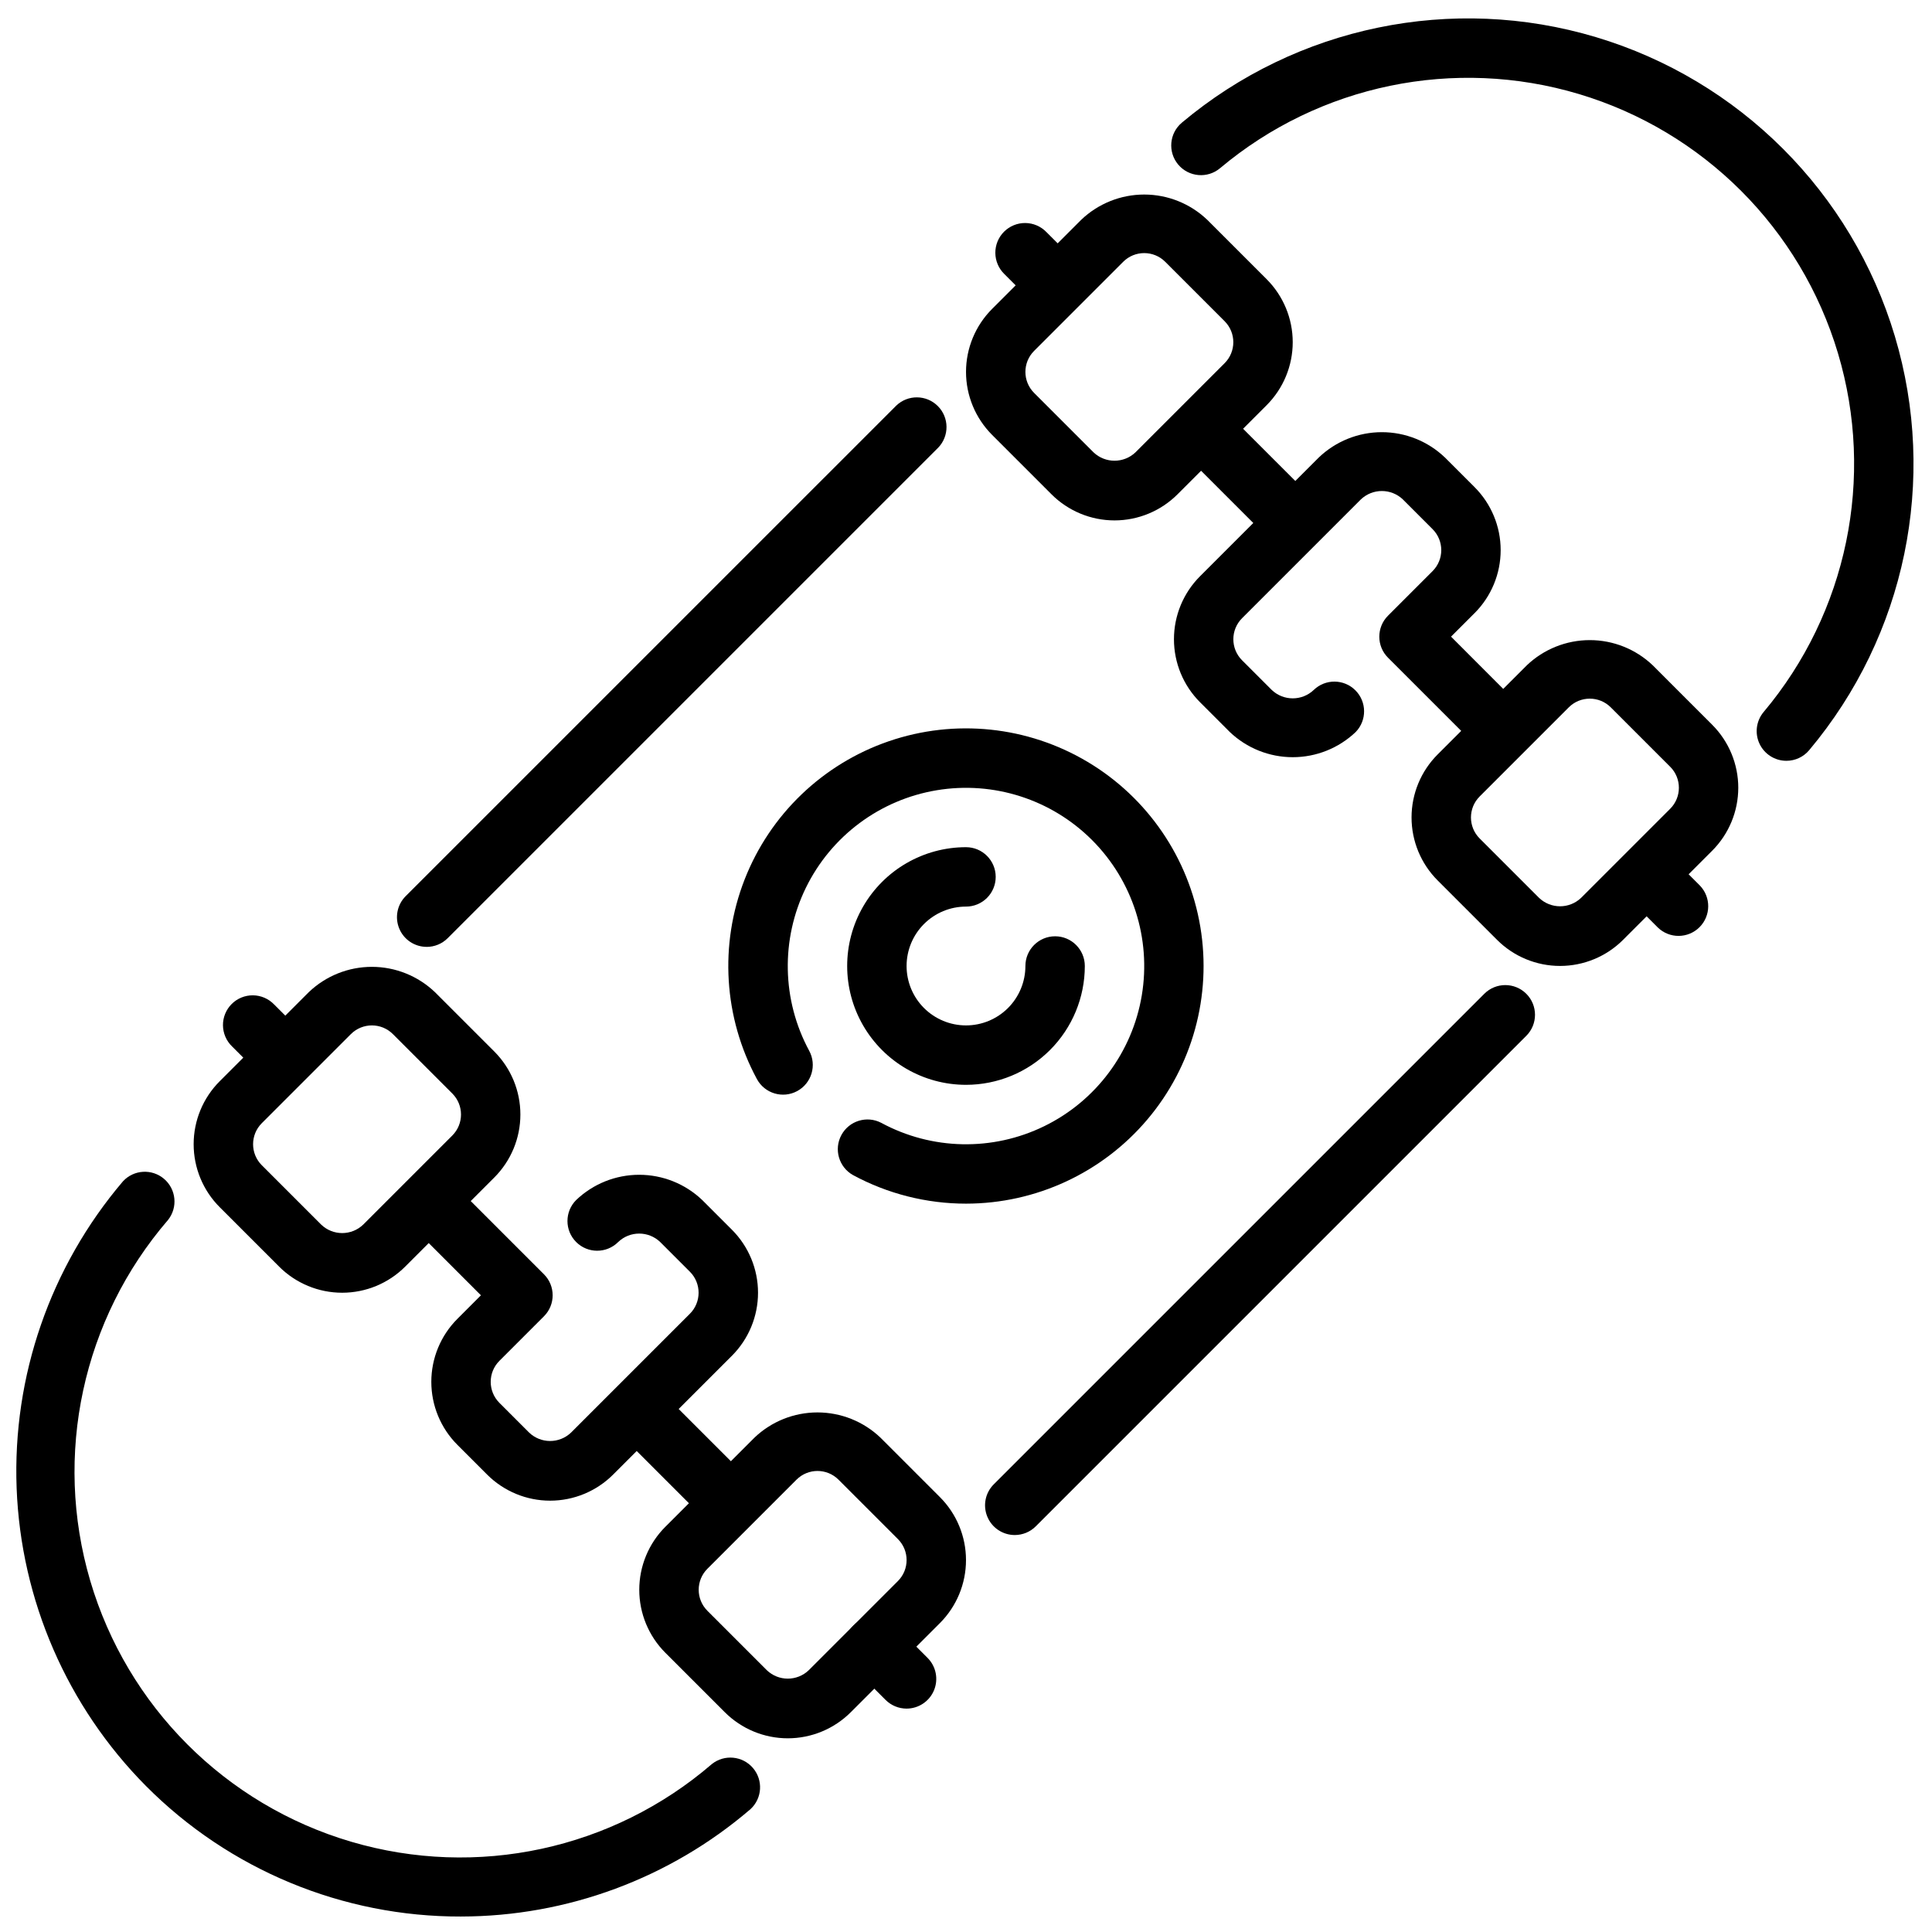
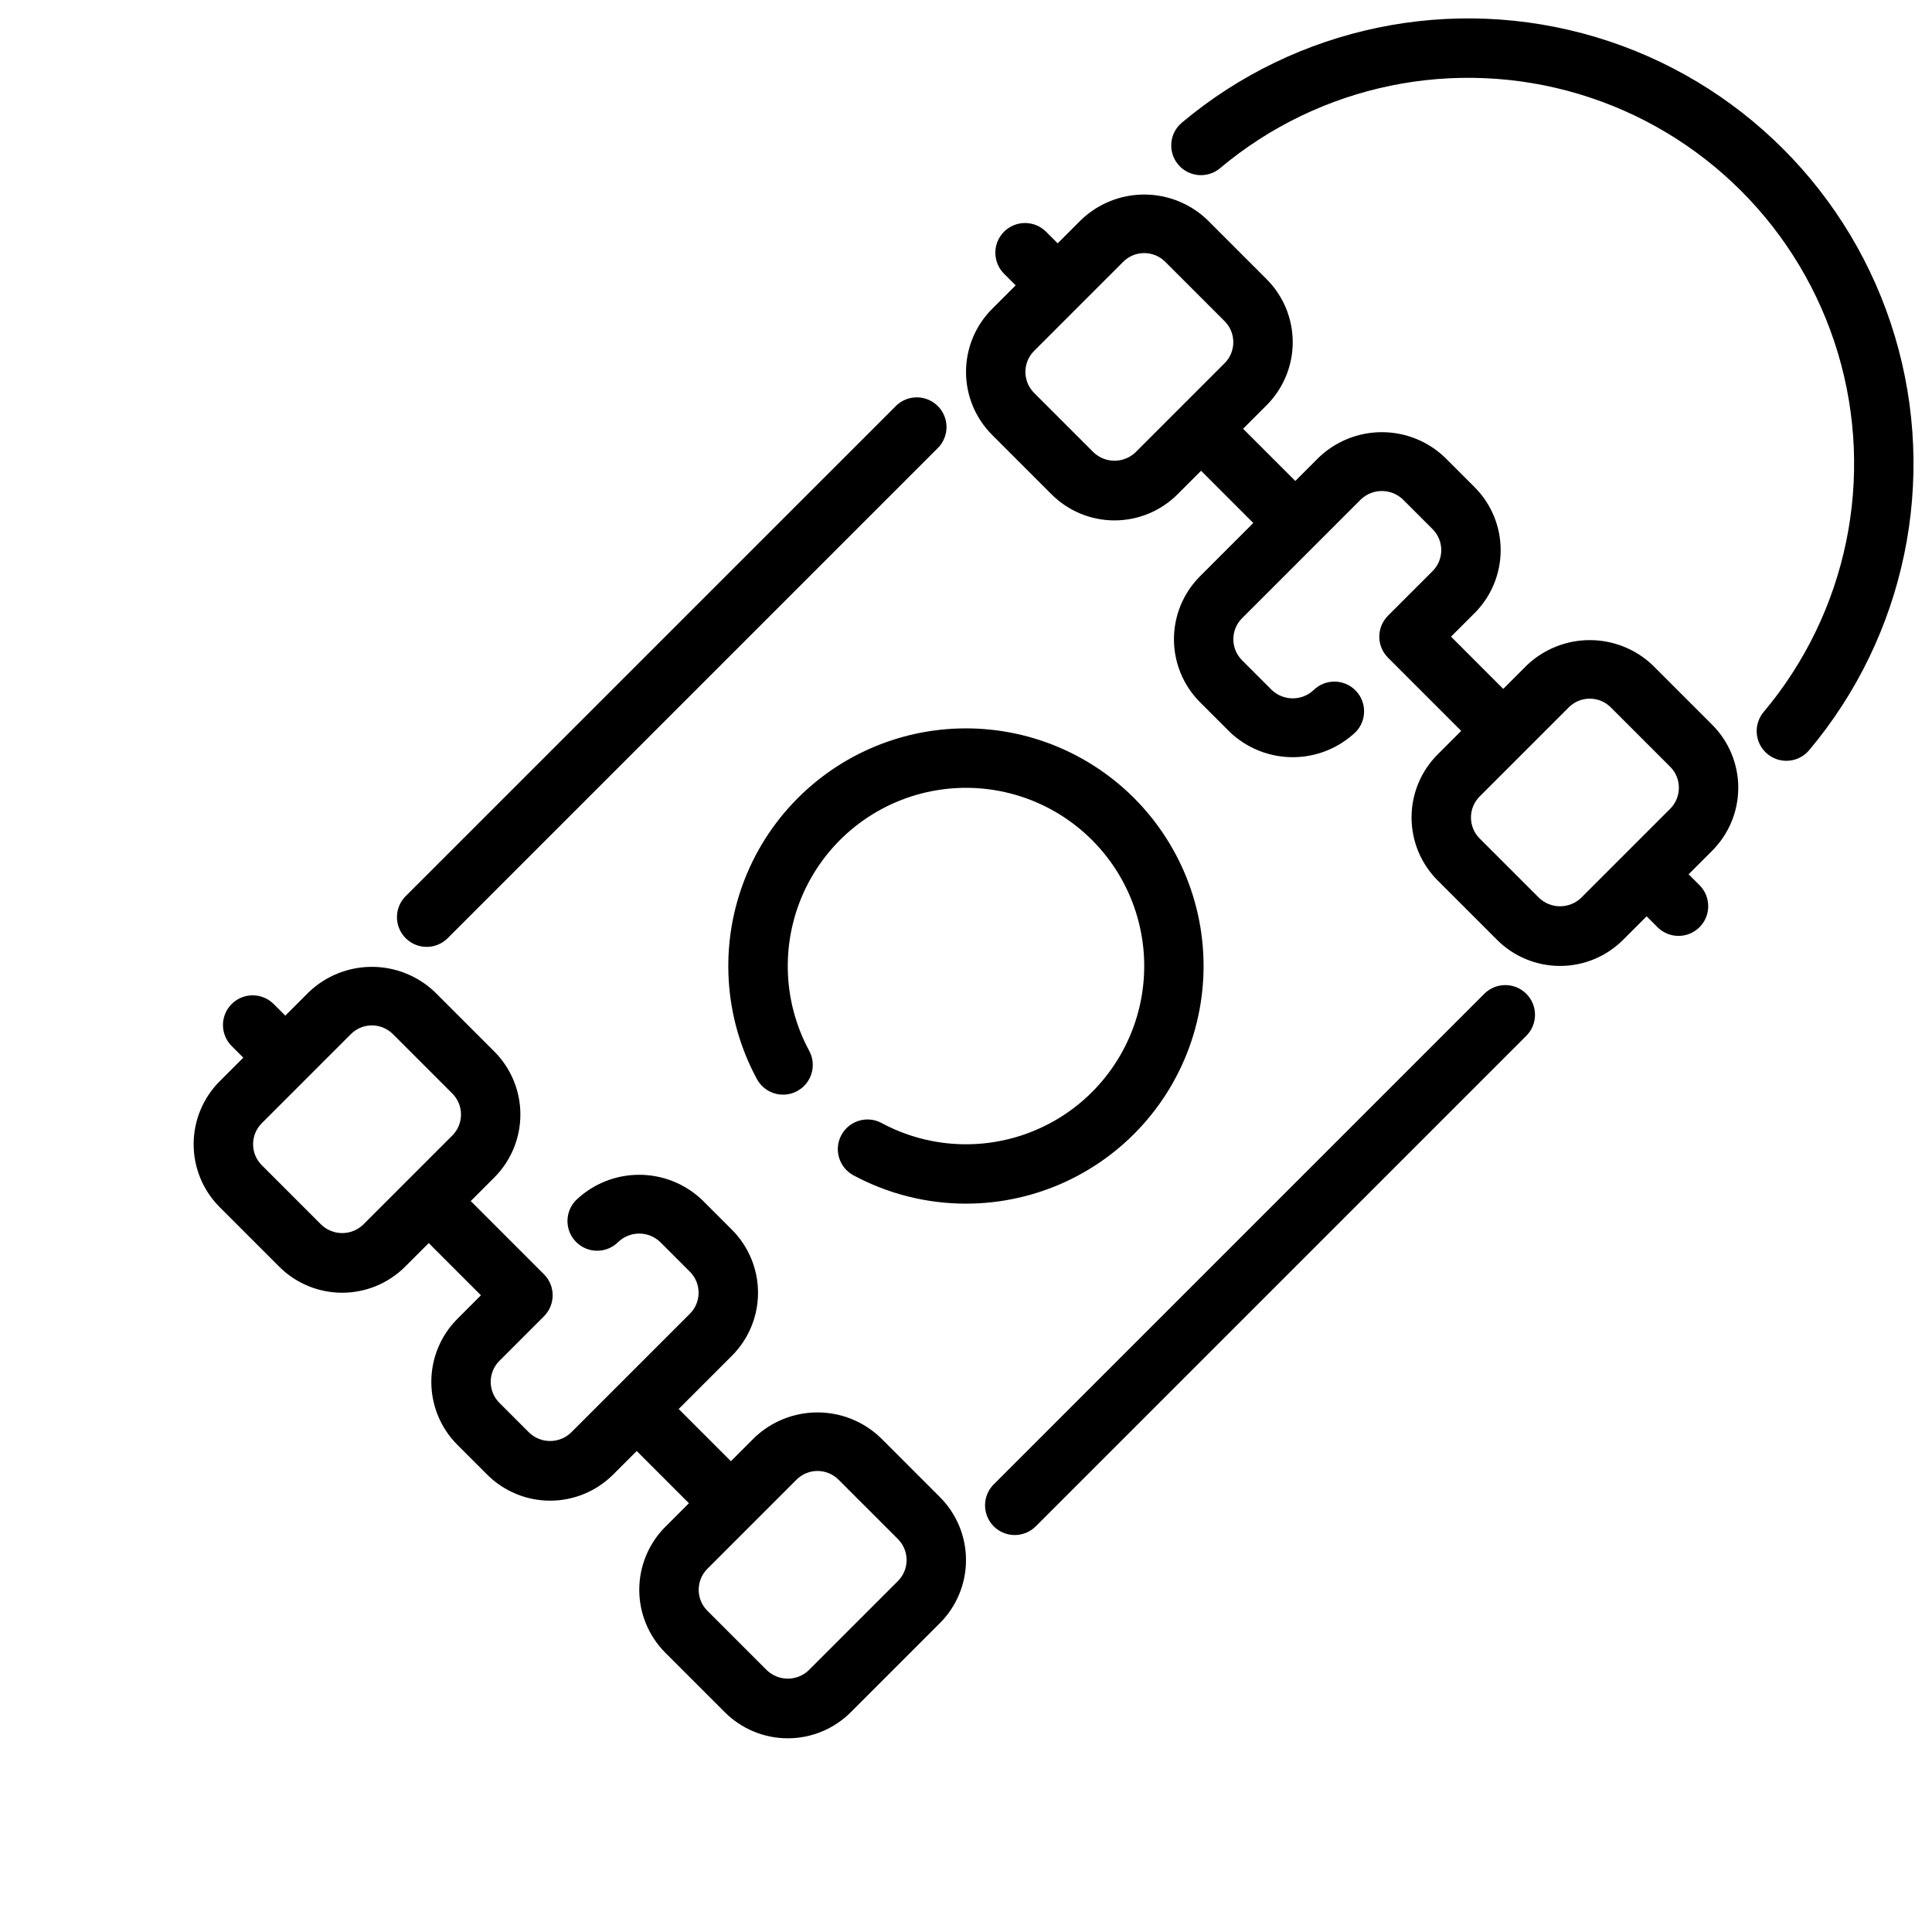
<svg xmlns="http://www.w3.org/2000/svg" width="800px" height="800px" version="1.1" viewBox="144 144 512 512">
  <defs>
    <clipPath id="b">
-       <path d="m454 148.09h197.9v197.91h-197.9z" />
+       <path d="m454 148.09h197.9v197.91h-197.9" />
    </clipPath>
    <clipPath id="a">
      <path d="m148.09 454h197.91v197.9h-197.91z" />
    </clipPath>
  </defs>
-   <path d="m384.25 596.8c-2.086-0.004-4.09-0.832-5.566-2.309l-8.555-8.555c-3.074-3.078-3.074-8.062 0.004-11.137 3.074-3.074 8.059-3.07 11.133 0.004l8.551 8.559c2.25 2.25 2.922 5.637 1.707 8.574-1.219 2.941-4.09 4.859-7.273 4.863z" />
  <path d="m393.08 540.74-15.742-15.742c-4.5-4.297-10.48-6.691-16.703-6.691-6.219 0-12.199 2.394-16.699 6.691l-6.242 6.242-13.84-13.84 14.113-14.113h0.004c4.426-4.43 6.914-10.438 6.914-16.699 0-6.262-2.488-12.266-6.914-16.695l-7.871-7.871h-0.004c-4.5-4.297-10.48-6.691-16.703-6.691s-12.203 2.394-16.703 6.691c-3.074 3.074-3.074 8.059 0.004 11.133 3.074 3.074 8.059 3.074 11.133-0.004 3.109-2.984 8.023-2.984 11.133 0l7.871 7.871c3.074 3.074 3.074 8.059 0 11.133l-31.488 31.488c-3.106 2.984-8.016 2.984-11.125 0l-7.871-7.871c-3.07-3.074-3.07-8.059 0-11.133l11.809-11.809c3.074-3.074 3.074-8.055 0-11.129l-19.406-19.406 6.242-6.242h0.004c4.426-4.43 6.914-10.434 6.914-16.695s-2.488-12.27-6.914-16.699l-15.742-15.742h-0.004c-4.5-4.293-10.48-6.691-16.699-6.691s-12.203 2.398-16.699 6.691l-6.242 6.242-2.984-2.984c-1.469-1.516-3.484-2.383-5.594-2.402-2.113-0.02-4.144 0.812-5.637 2.305-1.492 1.496-2.324 3.523-2.305 5.637 0.02 2.109 0.883 4.125 2.402 5.594l2.984 2.984-6.242 6.242c-4.43 4.426-6.914 10.434-6.914 16.695s2.484 12.27 6.914 16.695l15.742 15.742v0.004c4.43 4.43 10.438 6.918 16.703 6.918 6.262 0 12.27-2.488 16.699-6.918l6.242-6.242 13.832 13.84-6.234 6.242c-4.43 4.426-6.914 10.434-6.914 16.695s2.484 12.27 6.914 16.695l7.871 7.871v0.004c4.43 4.43 10.438 6.918 16.699 6.918 6.266 0 12.273-2.488 16.703-6.918l6.242-6.242 13.84 13.84-6.242 6.242-0.004-0.004c-4.426 4.43-6.914 10.438-6.914 16.699s2.488 12.266 6.914 16.695l15.742 15.742h0.004c4.43 4.43 10.438 6.922 16.699 6.922 6.266 0 12.273-2.492 16.703-6.922l23.617-23.617-0.004 0.004c4.426-4.43 6.914-10.438 6.91-16.699 0-6.262-2.488-12.266-6.918-16.695zm-163.96-72.203-15.742-15.742h-0.004c-3.07-3.074-3.07-8.059 0-11.133l23.617-23.617v0.004c3.074-3.074 8.059-3.074 11.133 0l15.742 15.742c3.074 3.074 3.074 8.059 0 11.133l-23.617 23.617v-0.004c-3.106 2.988-8.02 2.988-11.129 0zm152.83 94.465-23.617 23.617c-3.109 2.984-8.016 2.984-11.125 0l-15.742-15.742v-0.004c-3.074-3.074-3.074-8.055 0-11.129l23.617-23.617c3.074-3.074 8.055-3.074 11.129 0l15.746 15.746c3.07 3.074 3.066 8.059-0.008 11.129z" />
  <path d="m597.75 336.07-15.742-15.742v-0.004c-4.5-4.293-10.477-6.688-16.695-6.688s-12.199 2.394-16.699 6.688l-6.242 6.242-13.832-13.848 6.234-6.234 0.004 0.004c4.426-4.43 6.914-10.438 6.914-16.699 0-6.262-2.488-12.266-6.914-16.695l-7.871-7.871h-0.004c-4.496-4.293-10.477-6.691-16.695-6.691s-12.199 2.398-16.695 6.691l-6.242 6.242-13.84-13.84 6.242-6.242c4.426-4.43 6.914-10.434 6.914-16.695s-2.488-12.27-6.914-16.699l-15.742-15.742h-0.004c-4.496-4.293-10.477-6.691-16.695-6.691s-12.199 2.398-16.695 6.691l-6.242 6.242-2.984-2.984c-1.469-1.52-3.484-2.383-5.594-2.402-2.113-0.02-4.141 0.812-5.637 2.305-1.492 1.492-2.324 3.523-2.305 5.637 0.02 2.109 0.887 4.125 2.402 5.594l2.984 2.984-6.242 6.242c-4.426 4.426-6.914 10.434-6.914 16.695 0 6.262 2.488 12.266 6.914 16.695l15.742 15.742v0.004c4.43 4.426 10.438 6.914 16.699 6.914s12.266-2.488 16.695-6.914l6.242-6.242 13.84 13.84-14.113 14.113c-4.43 4.426-6.914 10.434-6.914 16.695s2.484 12.27 6.914 16.695l7.871 7.871v0.004c4.5 4.293 10.477 6.688 16.695 6.688s12.199-2.394 16.699-6.688c2.981-3.09 2.938-8-0.098-11.035-3.035-3.039-7.945-3.082-11.035-0.098-3.117 2.969-8.016 2.969-11.133 0l-7.871-7.871c-3.07-3.074-3.07-8.059 0-11.133l31.488-31.488c3.117-2.969 8.016-2.969 11.133 0l7.871 7.871v0.004c3.074 3.07 3.074 8.055 0 11.129l-11.809 11.809c-3.074 3.074-3.074 8.059 0 11.129l19.398 19.398-6.242 6.242c-4.43 4.43-6.918 10.434-6.918 16.695 0 6.266 2.488 12.27 6.918 16.699l15.742 15.742c4.43 4.43 10.434 6.914 16.695 6.914 6.262 0 12.27-2.484 16.699-6.914l6.242-6.242 2.984 2.984c3.086 2.984 7.996 2.941 11.035-0.098 3.035-3.035 3.078-7.945 0.094-11.035l-2.984-2.984 6.242-6.242c4.426-4.426 6.914-10.43 6.918-16.688 0-6.262-2.484-12.266-6.91-16.695zm-163.96-72.203-15.742-15.742c-3.074-3.074-3.074-8.059 0-11.133l23.617-23.617h-0.004c3.074-3.07 8.059-3.07 11.133 0l15.742 15.742v0.004c3.074 3.074 3.074 8.055 0 11.129l-23.617 23.617h0.004c-3.117 2.969-8.016 2.969-11.133 0zm118.08 118.08-15.746-15.746c-3.074-3.074-3.074-8.055 0-11.129l23.617-23.617c3.074-3.074 8.055-3.074 11.129 0l15.742 15.742h0.004c3.074 3.074 3.074 8.059 0 11.133l-23.617 23.617c-3.117 2.969-8.016 2.969-11.129 0z" />
  <g clip-path="url(#b)">
    <path d="m617.41 345.62c-3.059 0-5.844-1.773-7.137-4.551-1.289-2.773-0.855-6.047 1.117-8.391 22.148-26.359 29.547-62.098 19.684-95.086-9.863-32.988-35.664-58.797-68.648-68.672s-68.727-2.488-95.094 19.652c-3.332 2.801-8.297 2.367-11.098-0.961-2.797-3.332-2.363-8.301 0.965-11.098 30.43-25.547 71.672-34.07 109.73-22.676s67.836 41.18 79.223 79.246c11.383 38.066 2.852 79.305-22.707 109.73-1.496 1.785-3.707 2.812-6.039 2.809z" />
  </g>
  <path d="m412.93 550.8c-3.188 0-6.059-1.918-7.277-4.859-1.223-2.941-0.551-6.328 1.703-8.578l130-130c3.074-3.074 8.059-3.074 11.133 0.004 3.074 3.074 3.07 8.062-0.004 11.133l-129.99 129.99c-1.473 1.477-3.477 2.305-5.562 2.309z" />
  <g clip-path="url(#a)">
-     <path d="m266.18 651.9c-31.336 0.086-61.398-12.371-83.492-34.59-20.914-21.086-33.148-49.258-34.281-78.934-1.129-29.68 8.93-58.699 28.18-81.316 2.871-3.109 7.688-3.391 10.902-0.637 3.215 2.754 3.68 7.555 1.047 10.871-22.664 26.297-30.434 62.301-20.629 95.605 9.805 33.305 35.844 59.355 69.145 69.176s69.309 2.066 95.613-20.59c3.316-2.629 8.117-2.168 10.871 1.047s2.473 8.031-0.637 10.902c-21.359 18.34-48.57 28.434-76.719 28.465z" />
-   </g>
+     </g>
  <path d="m257.07 394.93c-3.184 0-6.055-1.918-7.269-4.859-1.219-2.941-0.547-6.328 1.703-8.578l129.99-129.98c3.09-2.984 7.996-2.941 11.035 0.098 3.035 3.035 3.078 7.945 0.094 11.035l-129.99 129.99c-1.477 1.477-3.481 2.301-5.566 2.301z" />
-   <path d="m400 431.49c-11.25 0-21.645-6.004-27.27-15.746-5.625-9.742-5.625-21.746 0-31.488 5.625-9.742 16.02-15.742 27.27-15.742 4.348 0 7.871 3.523 7.871 7.871 0 4.348-3.523 7.871-7.871 7.871-4.176 0-8.18 1.66-11.133 4.613-2.953 2.953-4.613 6.957-4.613 11.133s1.66 8.18 4.613 11.133c2.953 2.949 6.957 4.609 11.133 4.609s8.18-1.66 11.133-4.609c2.949-2.953 4.609-6.957 4.609-11.133 0-4.348 3.523-7.875 7.871-7.875 4.348 0 7.875 3.527 7.875 7.875 0 8.352-3.32 16.359-9.223 22.266-5.906 5.902-13.914 9.223-22.266 9.223z" />
  <path d="m400 462.98c-10.465 0-20.766-2.606-29.969-7.582-3.738-2.113-5.098-6.832-3.051-10.605 2.047-3.773 6.742-5.215 10.551-3.234 13.418 7.258 29.516 7.586 43.219 0.883 13.703-6.699 23.324-19.609 25.836-34.652 2.512-15.047-2.398-30.379-13.184-41.168-10.781-10.789-26.113-15.703-41.16-13.199-15.047 2.504-27.957 12.121-34.664 25.82-6.707 13.703-6.387 29.797 0.863 43.219 2.074 3.824 0.656 8.605-3.168 10.68-3.824 2.074-8.605 0.656-10.68-3.168-8.809-16.285-10.008-35.617-3.277-52.863 6.731-17.246 20.707-30.66 38.219-36.672 17.508-6.012 36.777-4.012 52.68 5.461 15.906 9.477 26.836 25.469 29.883 43.73 3.051 18.262-2.09 36.938-14.051 51.066s-29.535 22.277-48.047 22.285z" />
</svg>